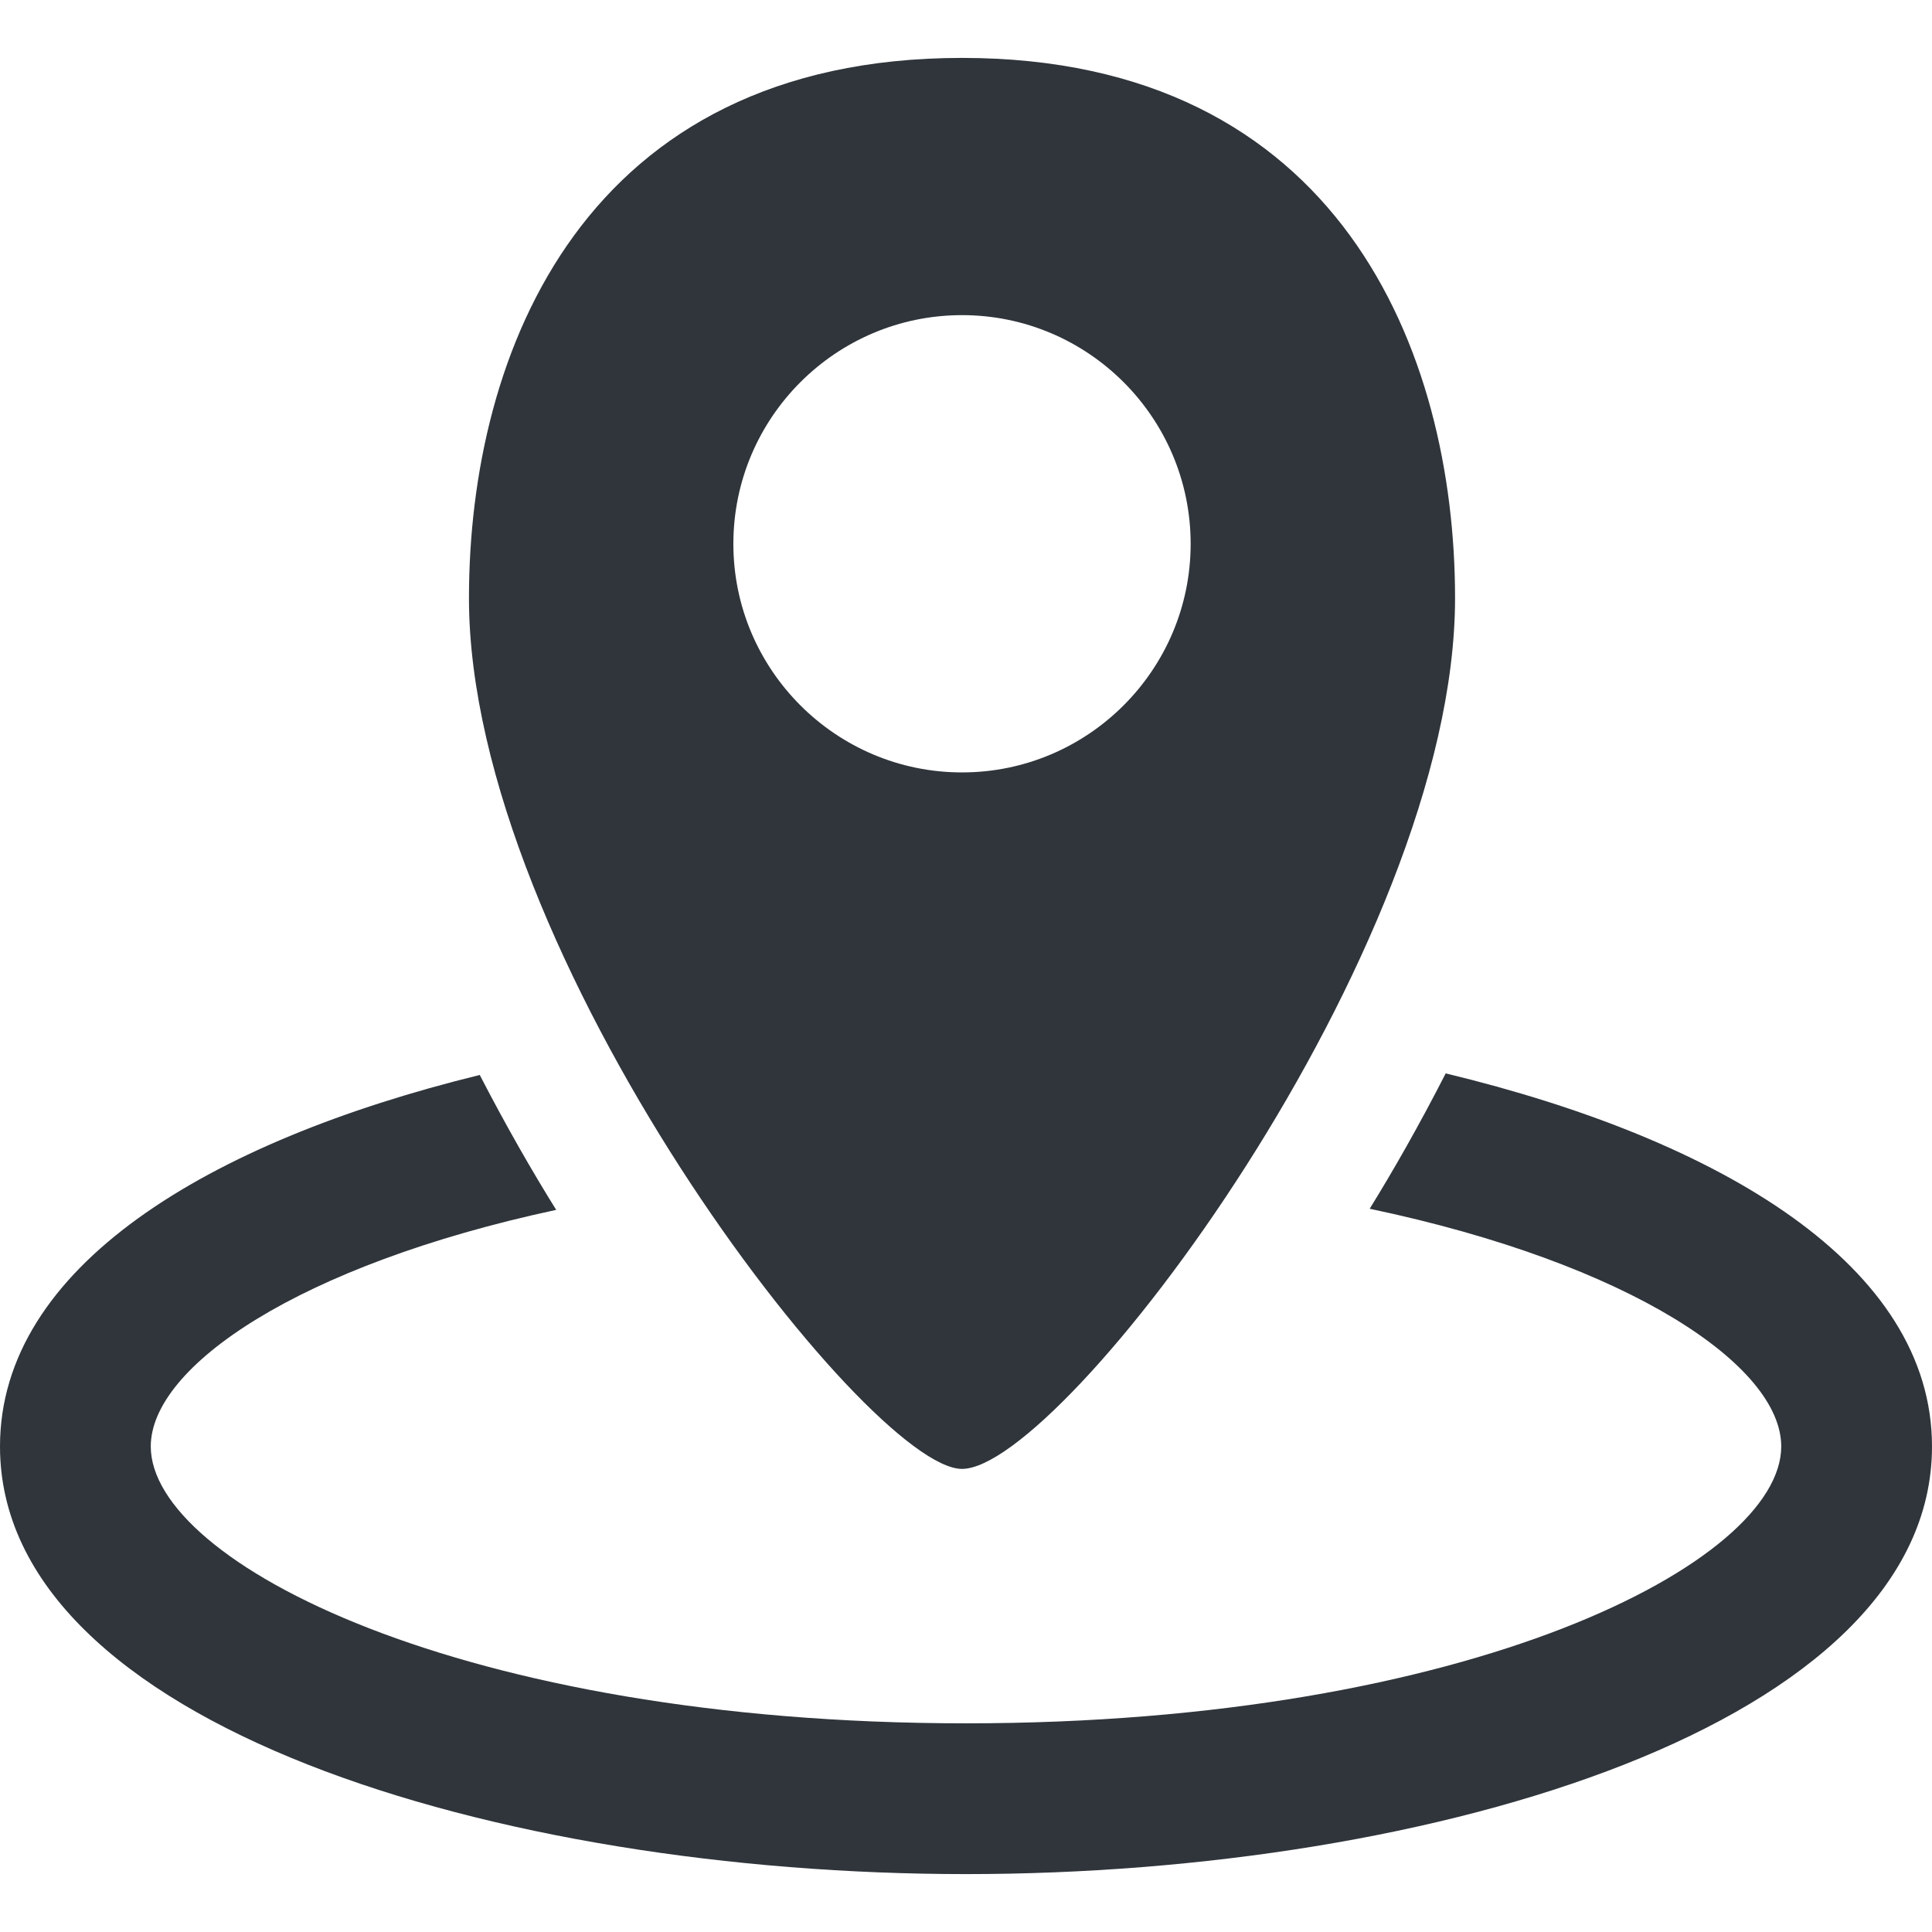
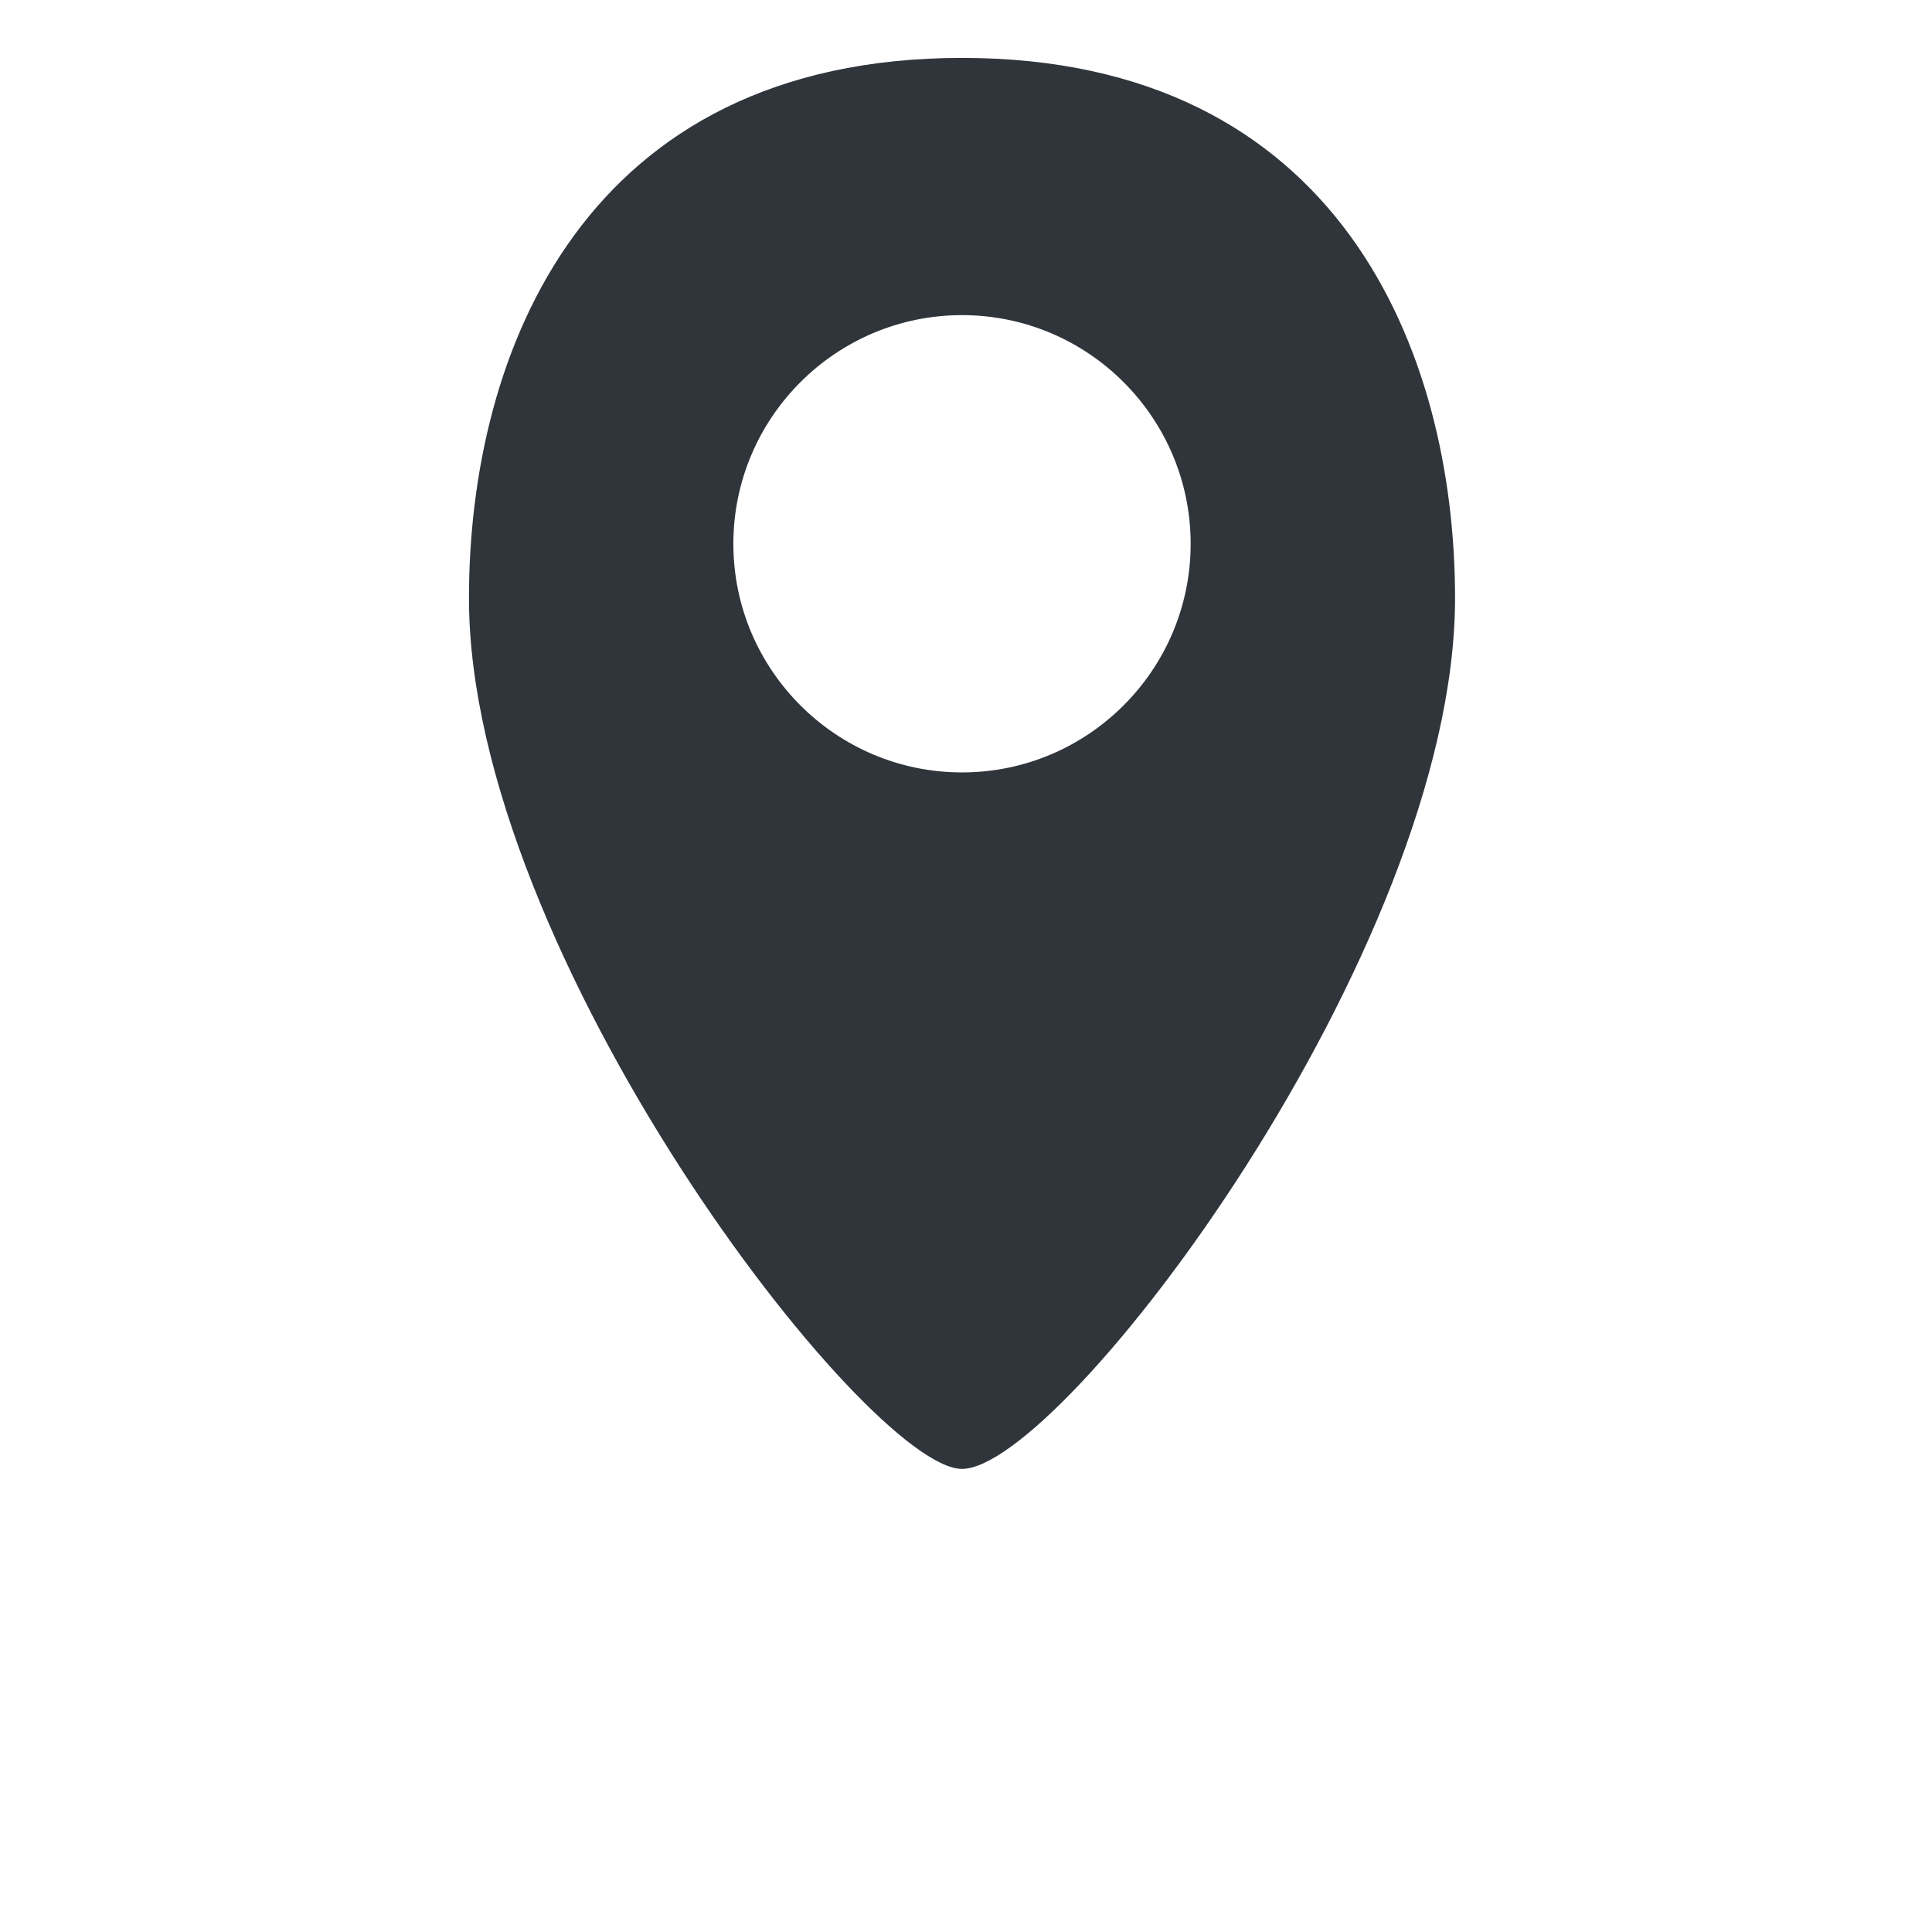
<svg xmlns="http://www.w3.org/2000/svg" fill="#2F353B" height="64px" width="64px" version="1.1" id="Capa_1" viewBox="0 0 493.242 493.242" xml:space="preserve">
  <g id="SVGRepo_bgCarrier" stroke-width="0" />
  <g id="SVGRepo_tracerCarrier" stroke-linecap="round" stroke-linejoin="round" />
  <g id="SVGRepo_iconCarrier">
    <g>
-       <path d="M369.086,274.039c-6.705,13.129-13.365,24.789-19.402,34.557c66.705,14.018,105.068,40.147,105.068,60.684 c0,29.52-79.18,70.688-208.131,70.688s-208.13-41.168-208.13-70.688c0-20.377,37.742-46.281,103.507-60.398 c-6.07-9.734-12.761-21.362-19.516-34.443C52.909,291.5,0,323.554,0,369.279c0,70.912,127.07,109.18,246.621,109.18 s246.621-38.268,246.621-109.18C493.242,323.205,439.473,291.005,369.086,274.039z" />
      <path d="M245.602,375.013c25.586,0,125.875-132.264,125.875-222.309c0-62.851-29.488-137.92-125.875-137.92 c-96.402,0-125.875,75.069-125.875,137.92C119.727,243.752,221.513,375.013,245.602,375.013z M187.229,138.843 c0-32.213,26.189-58.389,58.373-58.389c32.183,0,58.373,26.176,58.373,58.389c0,32.167-26.19,58.357-58.373,58.357 C213.418,197.201,187.229,171.01,187.229,138.843z" />
    </g>
  </g>
</svg>